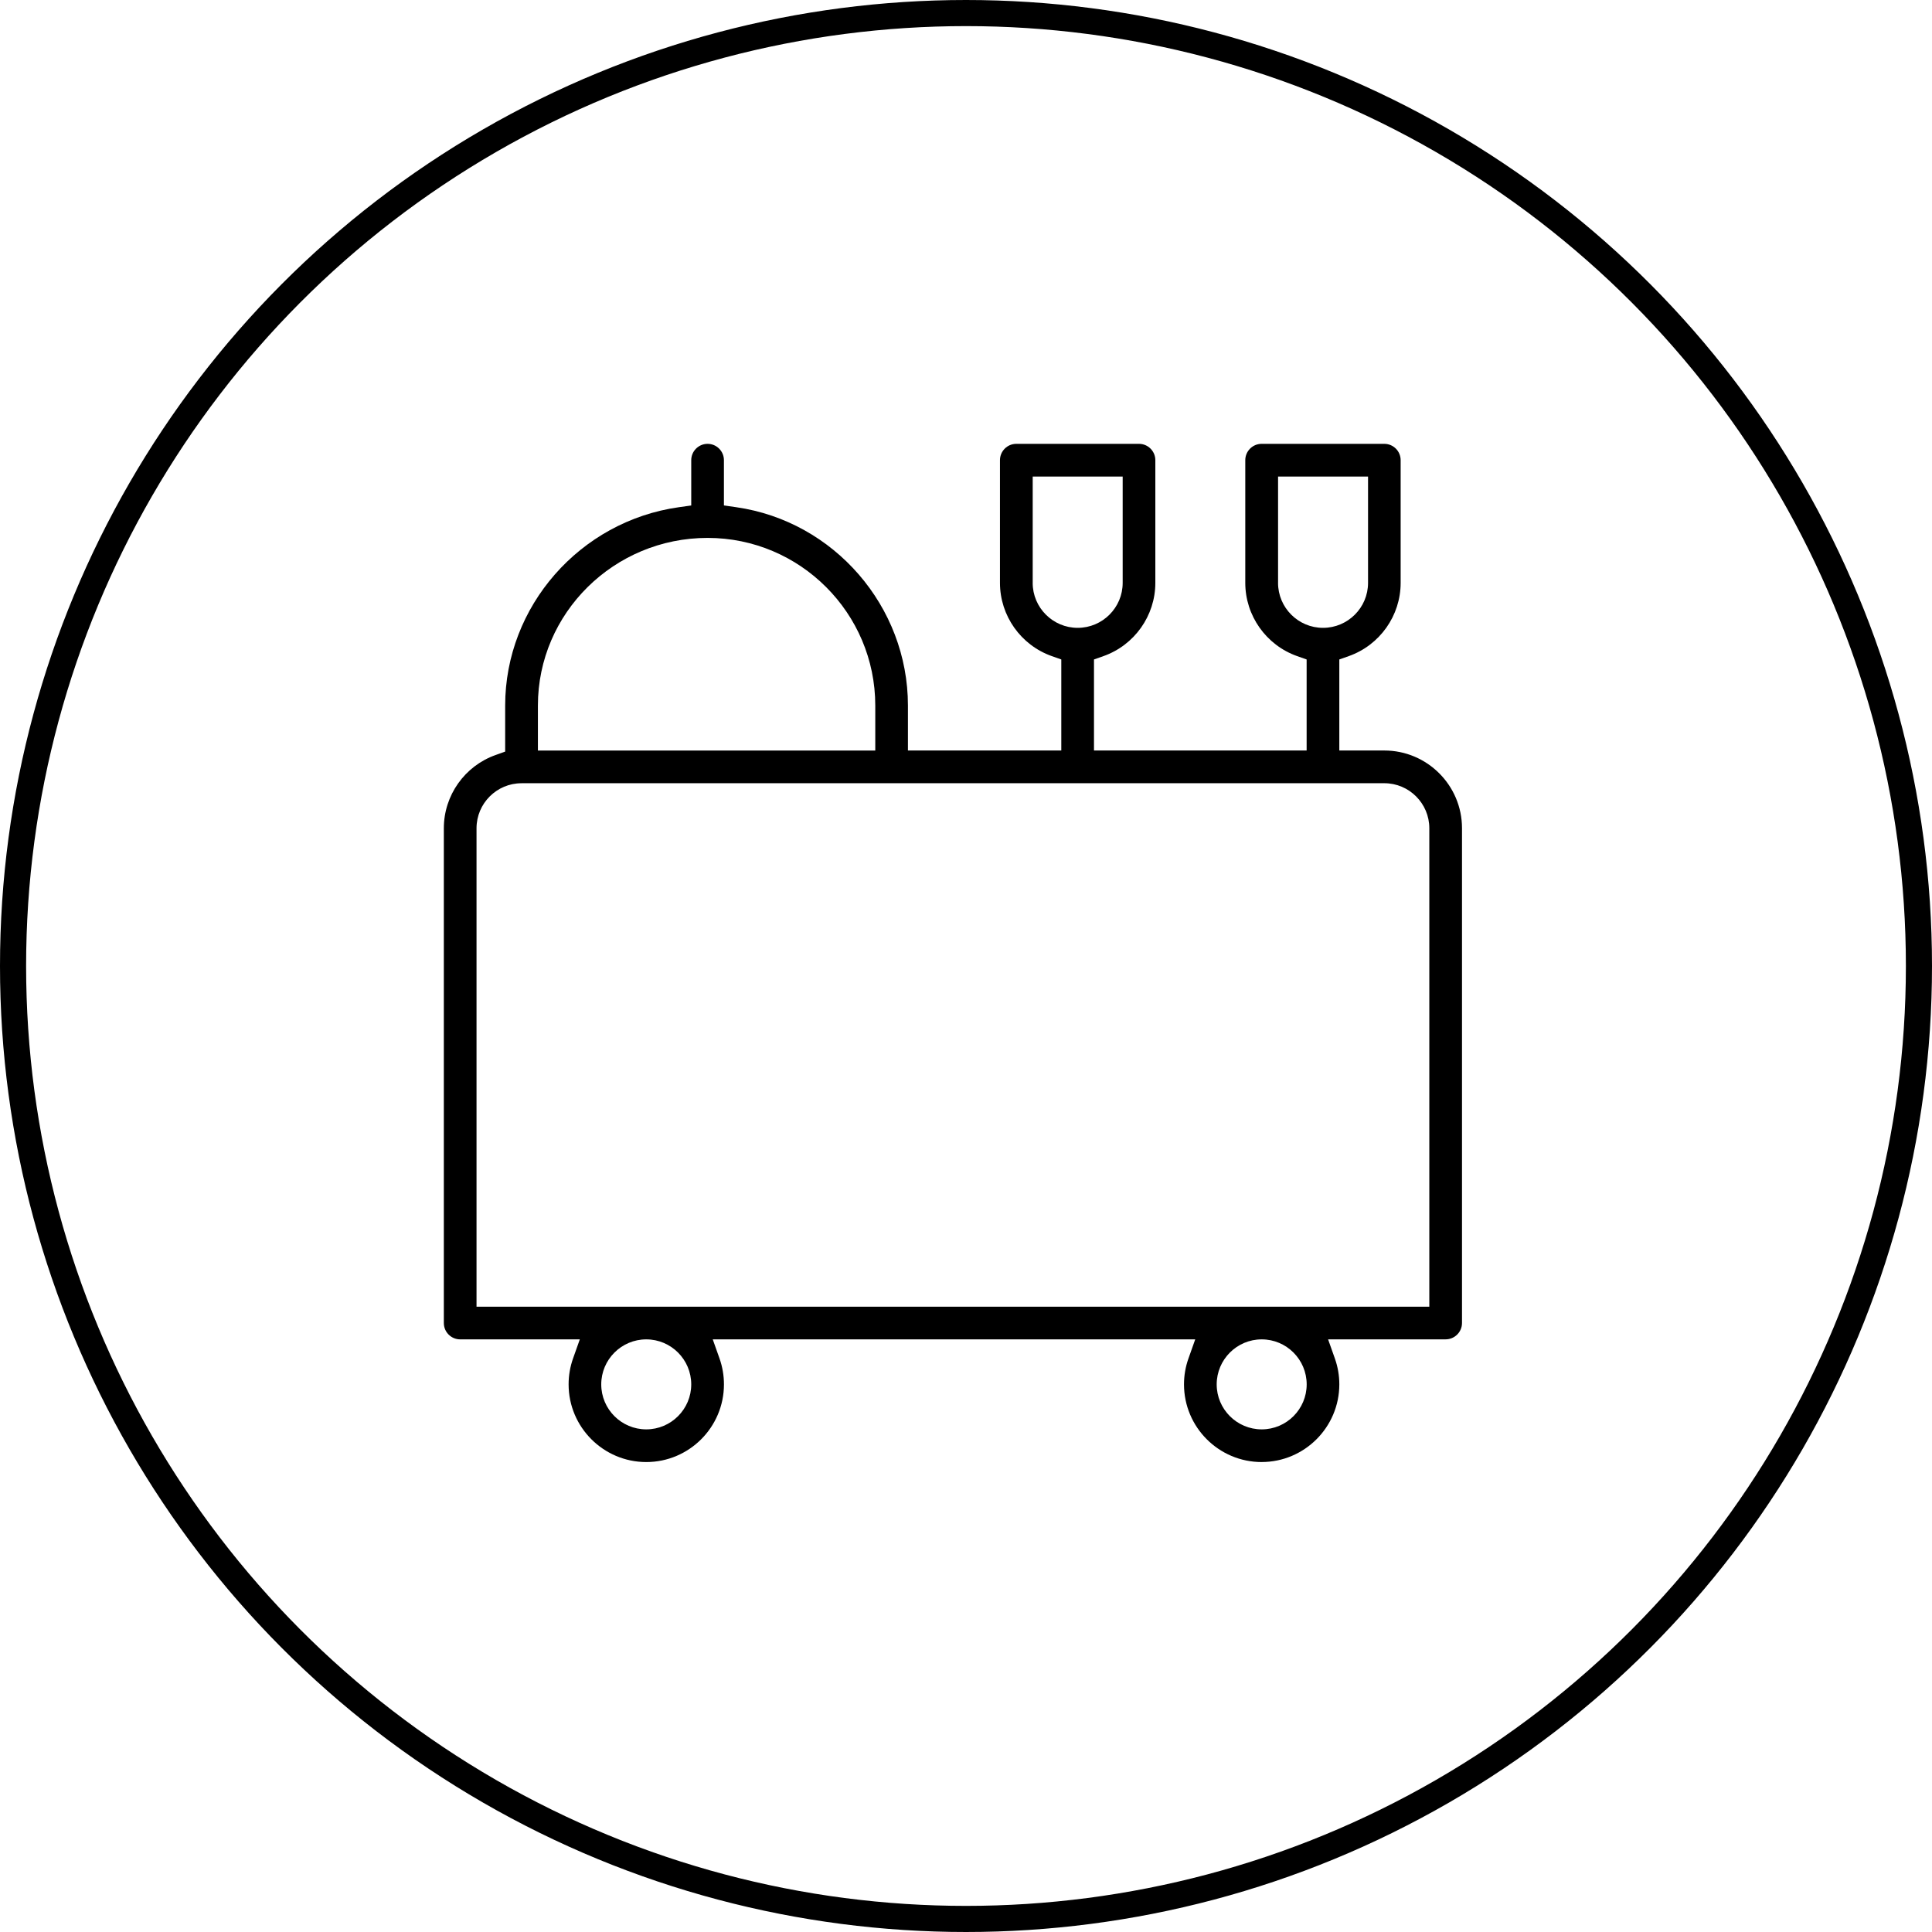
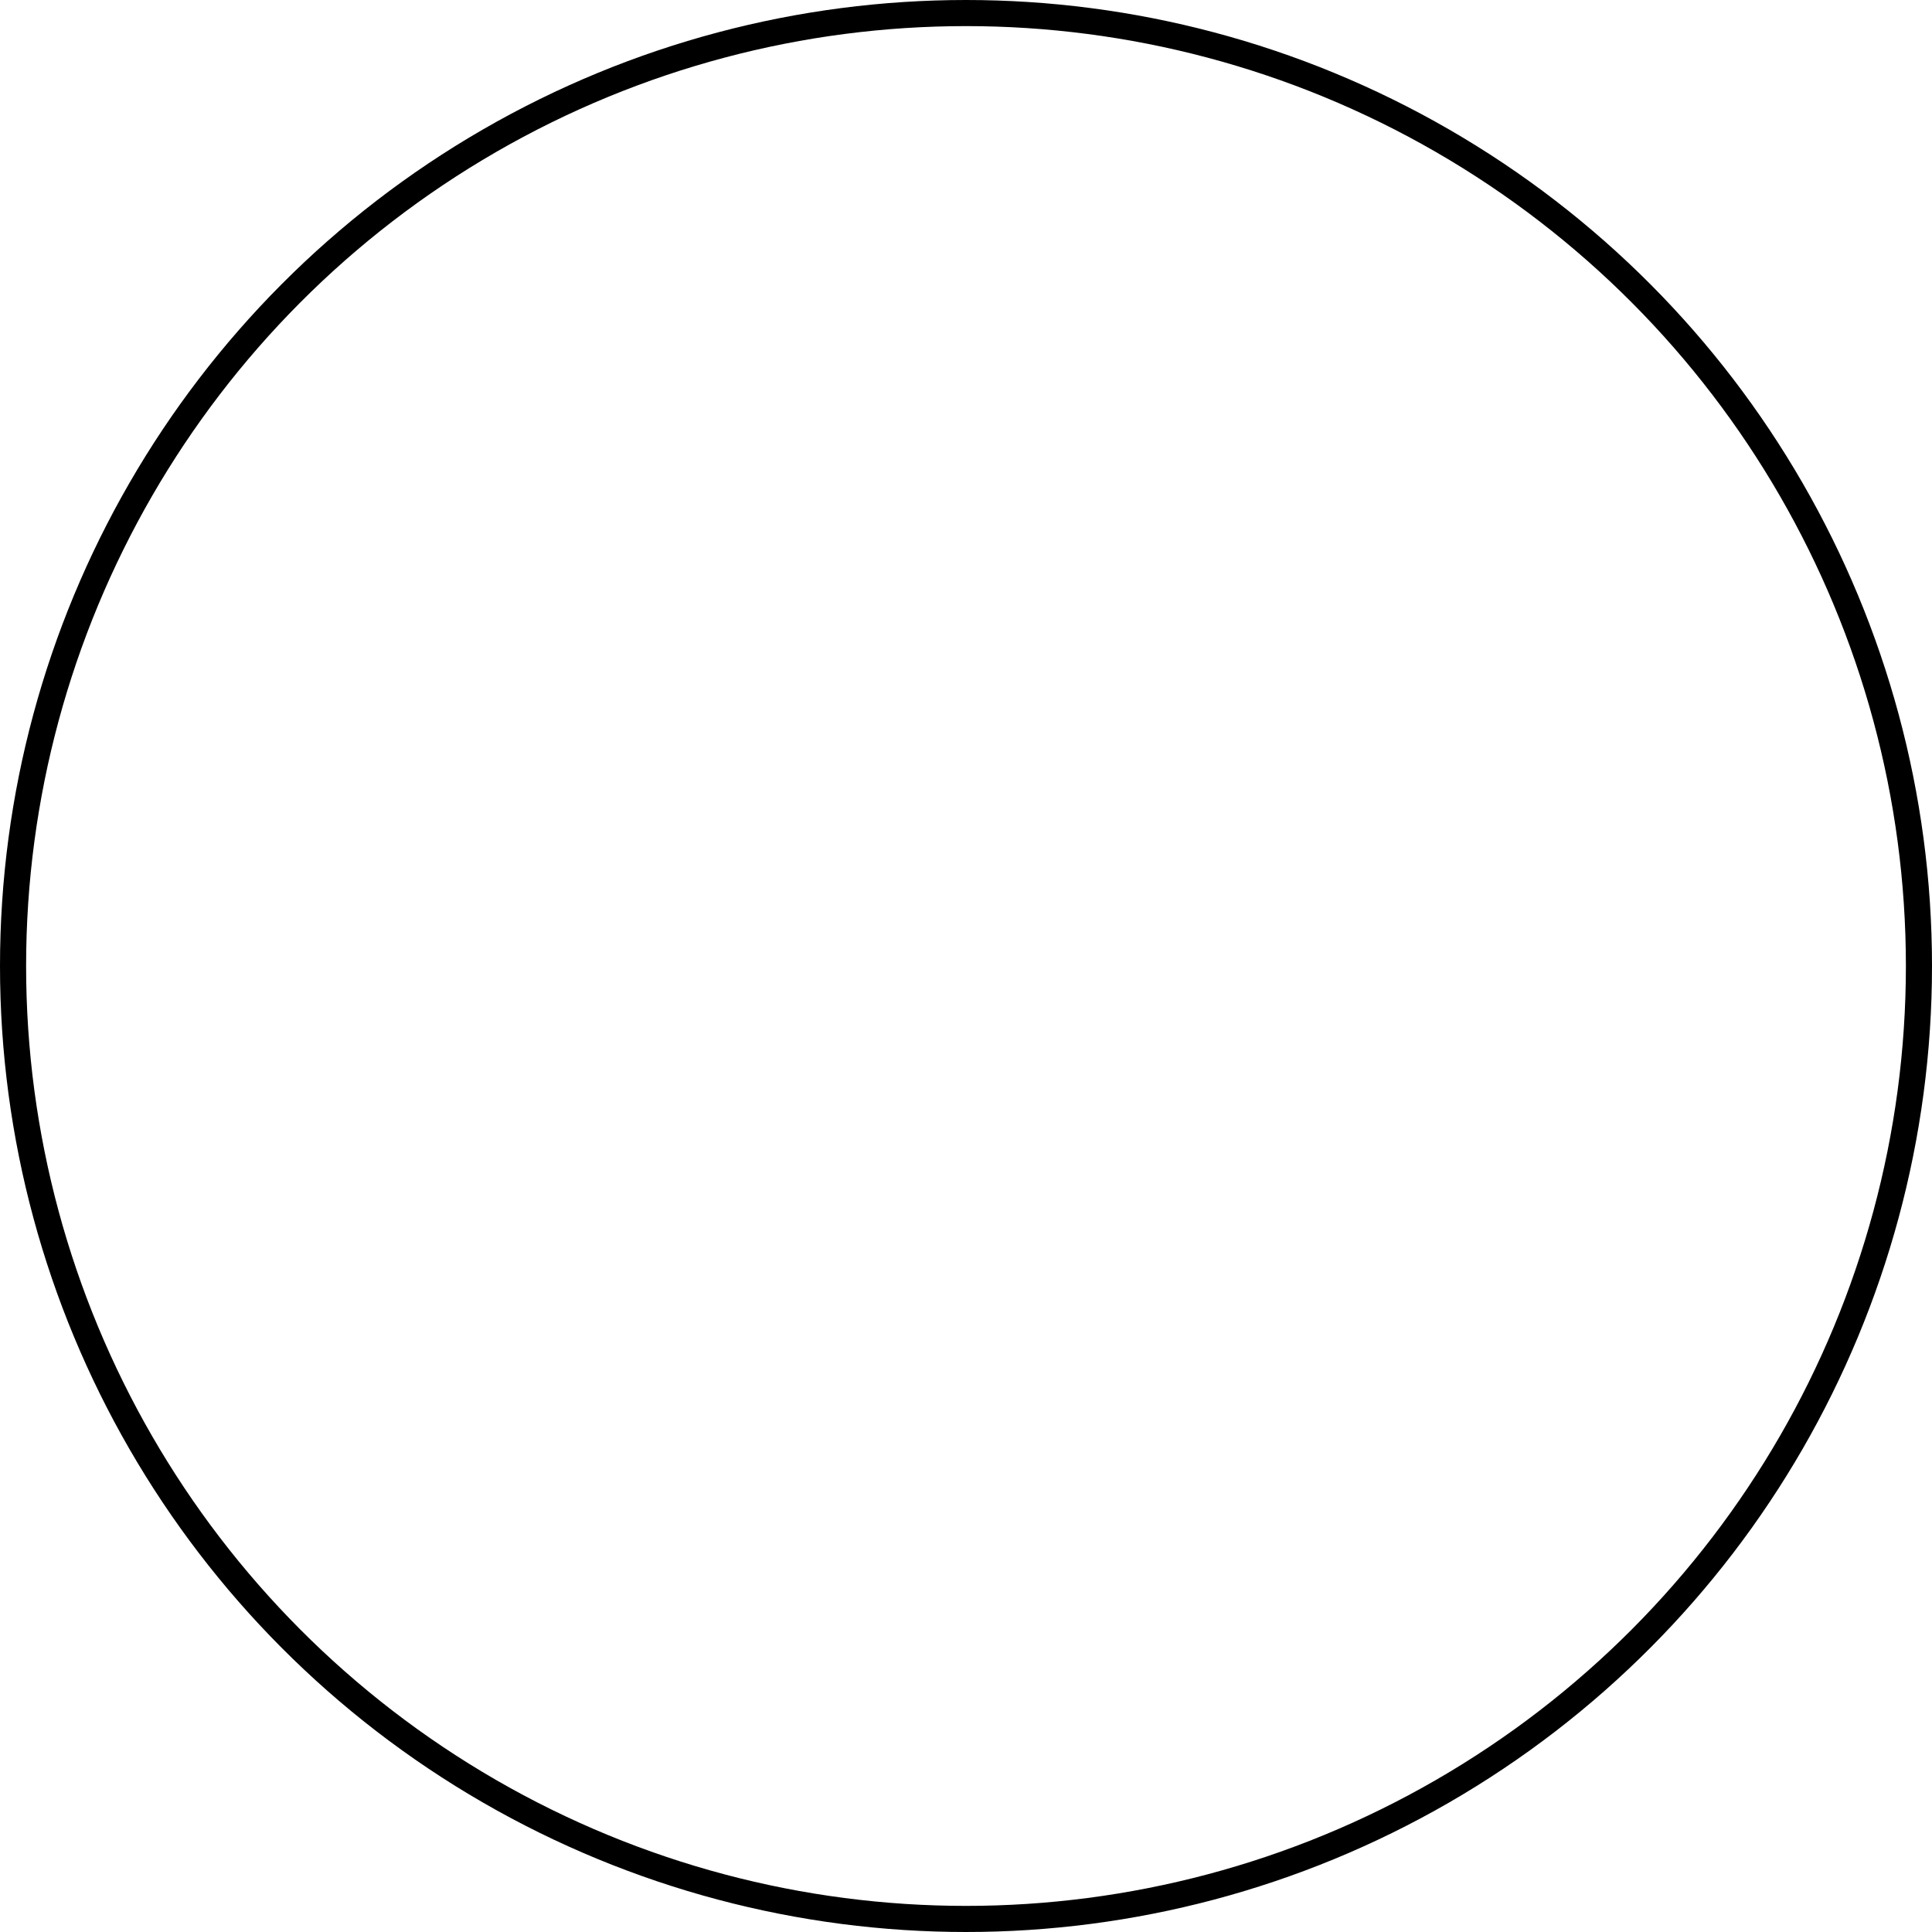
<svg xmlns="http://www.w3.org/2000/svg" width="74" height="74" viewBox="0 0 74 74" fill="none">
  <circle cx="37" cy="37" r="36.5" stroke="black" />
  <g clip-path="url(#clip0_1057_15452)">
-     <path d="M48.326 56C46.684 56 45.35 54.665 45.35 53.025C45.35 52.686 45.407 52.351 45.521 52.032L45.78 51.301H27.3L27.559 52.032C27.672 52.351 27.729 52.686 27.729 53.025C27.729 54.666 26.394 56 24.754 56C23.114 56 21.779 54.665 21.779 53.025C21.779 52.686 21.836 52.351 21.949 52.032L22.208 51.301H17.626C17.28 51.301 17 51.02 17 50.675V31.723C17 30.466 17.798 29.338 18.985 28.918L19.349 28.788V27.024C19.349 23.227 22.21 19.96 26.005 19.427L26.476 19.361V17.626C26.476 17.28 26.758 17 27.102 17C27.447 17 27.728 17.281 27.728 17.626V19.359L28.198 19.427C31.949 19.965 34.776 23.231 34.776 27.023V28.746H40.65V25.259L40.285 25.13C39.098 24.709 38.301 23.582 38.301 22.325V17.626C38.301 17.28 38.582 17 38.927 17H43.626C43.971 17 44.252 17.281 44.252 17.626V22.325C44.252 23.582 43.454 24.709 42.267 25.13L41.902 25.259V28.746H50.047V25.259L49.682 25.13C48.495 24.709 47.697 23.582 47.697 22.325V17.626C47.697 17.28 47.978 17 48.323 17H53.022C53.368 17 53.648 17.281 53.648 17.626V22.325C53.648 23.582 52.85 24.709 51.663 25.13L51.299 25.259V28.746H53.022C54.663 28.746 55.998 30.081 55.998 31.721V50.674C55.998 51.02 55.716 51.3 55.372 51.3H50.869L51.128 52.032C51.241 52.35 51.299 52.684 51.299 53.023C51.299 54.665 49.963 55.999 48.323 55.999L48.326 56ZM48.326 51.301C47.376 51.301 46.602 52.074 46.602 53.025C46.602 53.975 47.375 54.748 48.326 54.748C49.276 54.748 50.049 53.975 50.049 53.025C50.049 52.074 49.276 51.301 48.326 51.301ZM24.753 51.301C23.803 51.301 23.029 52.074 23.029 53.025C23.029 53.975 23.802 54.748 24.753 54.748C25.703 54.748 26.476 53.975 26.476 53.025C26.476 52.074 25.703 51.301 24.753 51.301ZM19.975 30C19.026 30 18.252 30.773 18.252 31.724V50.049H54.746V31.723C54.746 30.773 53.973 29.999 53.022 29.999H19.975V30ZM27.102 20.603C23.518 20.603 20.603 23.483 20.603 27.024V28.747H33.525V27.024C33.525 23.483 30.644 20.603 27.103 20.603H27.102ZM48.952 22.325C48.952 23.274 49.724 24.048 50.675 24.048C51.626 24.048 52.399 23.276 52.399 22.325V18.253H48.953V22.325H48.952ZM39.554 22.325C39.554 23.274 40.327 24.048 41.277 24.048C42.228 24.048 43.001 23.276 43.001 22.325V18.253H39.555V22.325H39.554Z" fill="black" />
-   </g>
+     </g>
  <defs>
    <clipPath id="clip0_1057_15452">
      <rect width="39" height="39" fill="white" transform="translate(17 17)" />
    </clipPath>
  </defs>
</svg>